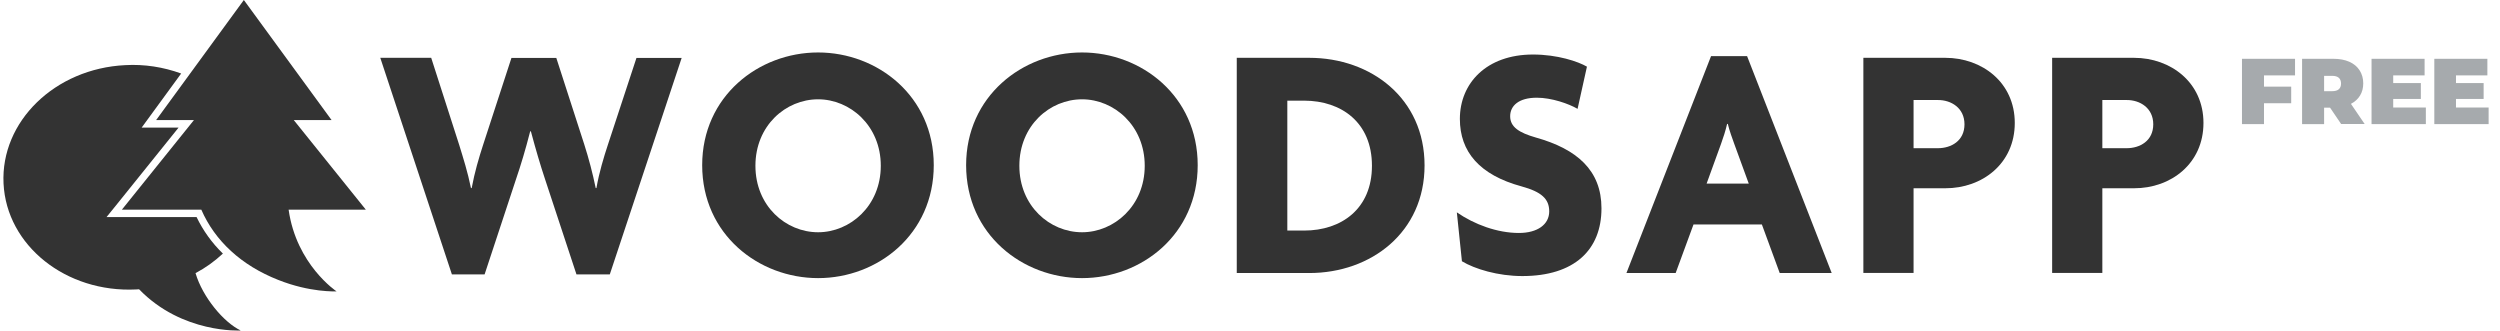
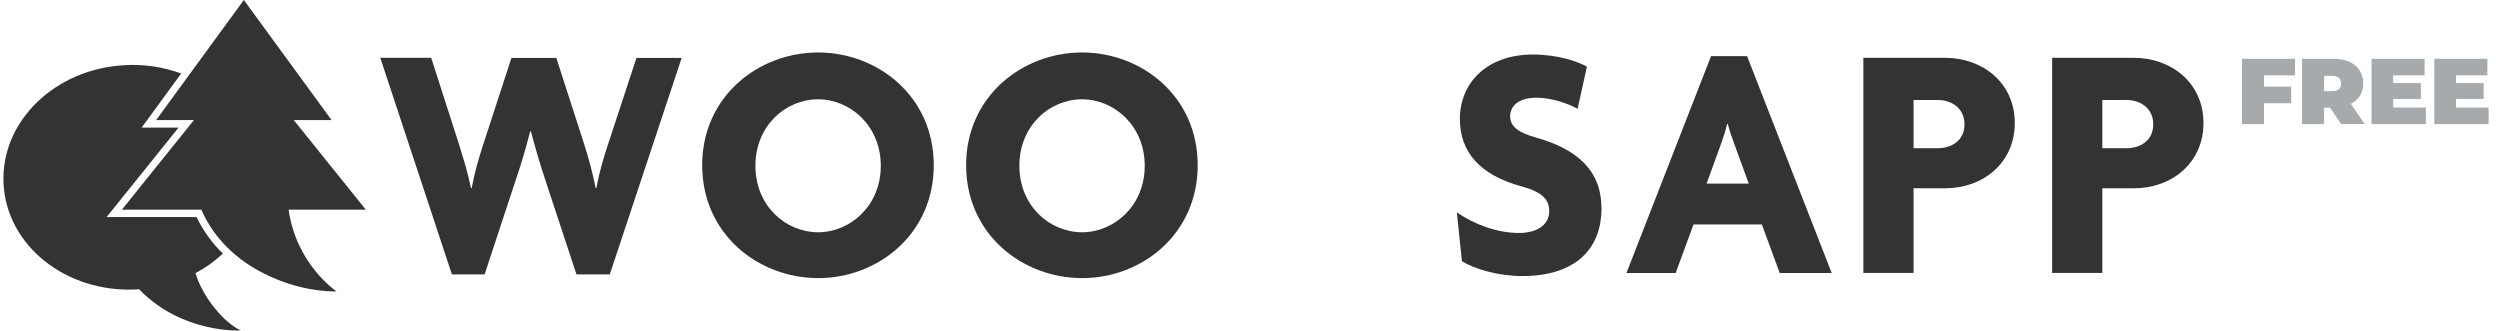
<svg xmlns="http://www.w3.org/2000/svg" width="363" height="48" viewBox="0 0 363 48" fill="none">
  <g clip-path="url(#clip0_7092_9454)">
    <path d="M88.544 39.838H83.701L79.144 26.028C78.458 23.968 77.823 21.817 77.085 19.071H76.982C76.295 21.765 75.609 24.02 74.923 26.028L70.365 39.838H65.614L55.217 8.395H62.61L66.675 21.04C67.258 22.944 67.905 24.952 68.384 27.31H68.488C68.928 24.965 69.511 22.996 70.145 21.04L74.263 8.408H80.775L84.841 20.988C85.501 23.061 86.058 25.173 86.498 27.31H86.602C86.99 25.056 87.676 22.802 88.259 21.04L92.415 8.408H98.979L88.544 39.838Z" fill="#333333" />
    <path d="M118.789 14.419C114.089 14.419 109.687 18.241 109.687 24.071C109.687 29.901 114.089 33.723 118.789 33.723C123.437 33.723 127.891 29.901 127.891 24.071C127.891 18.241 123.437 14.419 118.789 14.419ZM118.789 40.382C110.179 40.382 101.957 34.06 101.957 23.981C101.957 13.992 110.127 7.618 118.789 7.618C127.399 7.618 135.582 13.94 135.582 23.981C135.582 34.021 127.451 40.382 118.789 40.382Z" fill="#333333" />
    <path d="M157.113 14.419C152.413 14.419 148.011 18.241 148.011 24.071C148.011 29.901 152.413 33.723 157.113 33.723C161.761 33.723 166.215 29.901 166.215 24.071C166.215 18.241 161.761 14.419 157.113 14.419ZM157.113 40.382C148.503 40.382 140.281 34.06 140.281 23.981C140.281 13.992 148.451 7.618 157.113 7.618C165.723 7.618 173.906 13.94 173.906 23.981C173.906 34.021 165.775 40.382 157.113 40.382Z" fill="#333333" />
-     <path d="M189.366 14.614H186.919V33.477H189.366C194.753 33.477 199.207 30.342 199.207 24.071C199.207 17.801 194.804 14.627 189.366 14.614ZM190.104 39.644H179.578V8.395H190.104C199.064 8.395 206.846 14.277 206.846 24.02C206.846 33.71 199.103 39.644 190.104 39.644Z" fill="#333333" />
    <path d="M221.037 40.084C217.515 40.084 214.136 39.061 212.271 37.934L211.533 30.834C214.084 32.596 217.411 33.827 220.545 33.827C223.238 33.827 224.947 32.596 224.947 30.692C224.947 28.878 223.82 27.855 220.933 27.064C214.822 25.406 211.973 22.024 211.973 17.27C211.973 12.075 215.845 7.916 222.59 7.916C226.164 7.916 229.155 8.94 230.424 9.678L229.064 15.806C227.795 15.067 225.296 14.187 223.147 14.187C220.506 14.187 219.276 15.365 219.276 16.881C219.276 18.449 220.596 19.278 222.992 19.965C228.961 21.636 232.534 24.719 232.534 30.251C232.534 36.263 228.624 40.084 221.037 40.084Z" fill="#333333" />
    <path d="M251.812 20.884C251.514 20.055 251.126 19.019 250.88 17.995H250.776C250.543 18.98 250.245 19.939 249.896 20.884L247.798 26.663H253.922L251.812 20.884ZM258.415 39.644L255.826 32.596H245.895L243.305 39.644H236.158L248.445 8.149H253.676L265.963 39.644H258.415Z" fill="#333333" />
    <path d="M281.372 14.523H277.85V21.519H281.372C283.327 21.519 285.243 20.444 285.243 18.047C285.243 15.689 283.327 14.51 281.372 14.523ZM282.446 27.336H277.85V39.631H270.561V8.395H282.459C287.794 8.395 292.545 11.971 292.545 17.853C292.545 23.735 287.846 27.349 282.446 27.336Z" fill="#333333" />
    <path d="M308.782 14.523H305.26V21.519H308.782C310.737 21.519 312.653 20.444 312.653 18.047C312.653 15.689 310.737 14.51 308.782 14.523ZM309.857 27.336H305.26V39.631H297.971V8.395H309.857C315.191 8.395 319.943 11.971 319.943 17.853C319.943 23.735 315.243 27.349 309.857 27.336Z" fill="#333333" />
    <path d="M28.39 39.657C29.84 38.892 31.173 37.934 32.364 36.819C30.785 35.291 29.49 33.49 28.545 31.521H15.468L16.853 29.811L25.93 18.526H20.569L21.799 16.842L26.305 10.675C23.716 9.73 20.945 9.302 18.187 9.458C7.984 9.95 0.073 17.645 0.514 26.649C0.954 35.654 9.577 42.533 19.779 42.028C19.922 42.028 20.051 42.015 20.194 42.002C26.473 48.492 34.954 47.987 34.954 47.987C32.507 46.834 29.425 43.168 28.39 39.657Z" fill="#333333" />
    <path d="M48.873 42.313C48.73 42.3 45.041 42.494 40.392 40.641C35.032 38.53 31.2 34.967 29.232 30.445H17.695L28.157 17.438H22.667L35.407 0L48.148 17.438H42.658L53.12 30.445H41.907C43.034 38.439 48.873 42.313 48.873 42.313Z" fill="#333333" />
    <path d="M328.733 10.947V12.58H332.682V14.989H328.733V18.021H325.535V8.538H333.239V10.947H328.733Z" fill="#A6AAAD" />
    <path d="M338.327 15.637H337.46V18.021H334.262V8.538H338.819C339.7 8.538 340.464 8.68 341.111 8.965C341.758 9.25 342.263 9.665 342.613 10.209C342.962 10.753 343.144 11.388 343.144 12.1C343.144 12.774 342.988 13.37 342.678 13.875C342.367 14.38 341.927 14.782 341.357 15.08L343.351 18.008H339.933L338.327 15.637ZM339.596 11.297C339.376 11.103 339.052 11.012 338.625 11.012H337.46V13.24H338.625C339.052 13.24 339.389 13.15 339.596 12.955C339.816 12.761 339.92 12.489 339.92 12.139C339.92 11.789 339.816 11.491 339.596 11.297Z" fill="#A6AAAD" />
    <path d="M352.233 15.611V18.021H344.348V8.538H352.051V10.947H347.494V12.062H351.508V14.368H347.494V15.611H352.233Z" fill="#A6AAAD" />
    <path d="M361.348 15.611V18.021H353.463V8.538H361.167V10.947H356.609V12.062H360.623V14.368H356.609V15.611H361.348Z" fill="#A6AAAD" />
  </g>
  <defs>
    <clipPath id="clip0_7092_9454">
      <rect width="362" height="48" fill="white" transform="translate(0.5)" />
    </clipPath>
  </defs>
</svg>